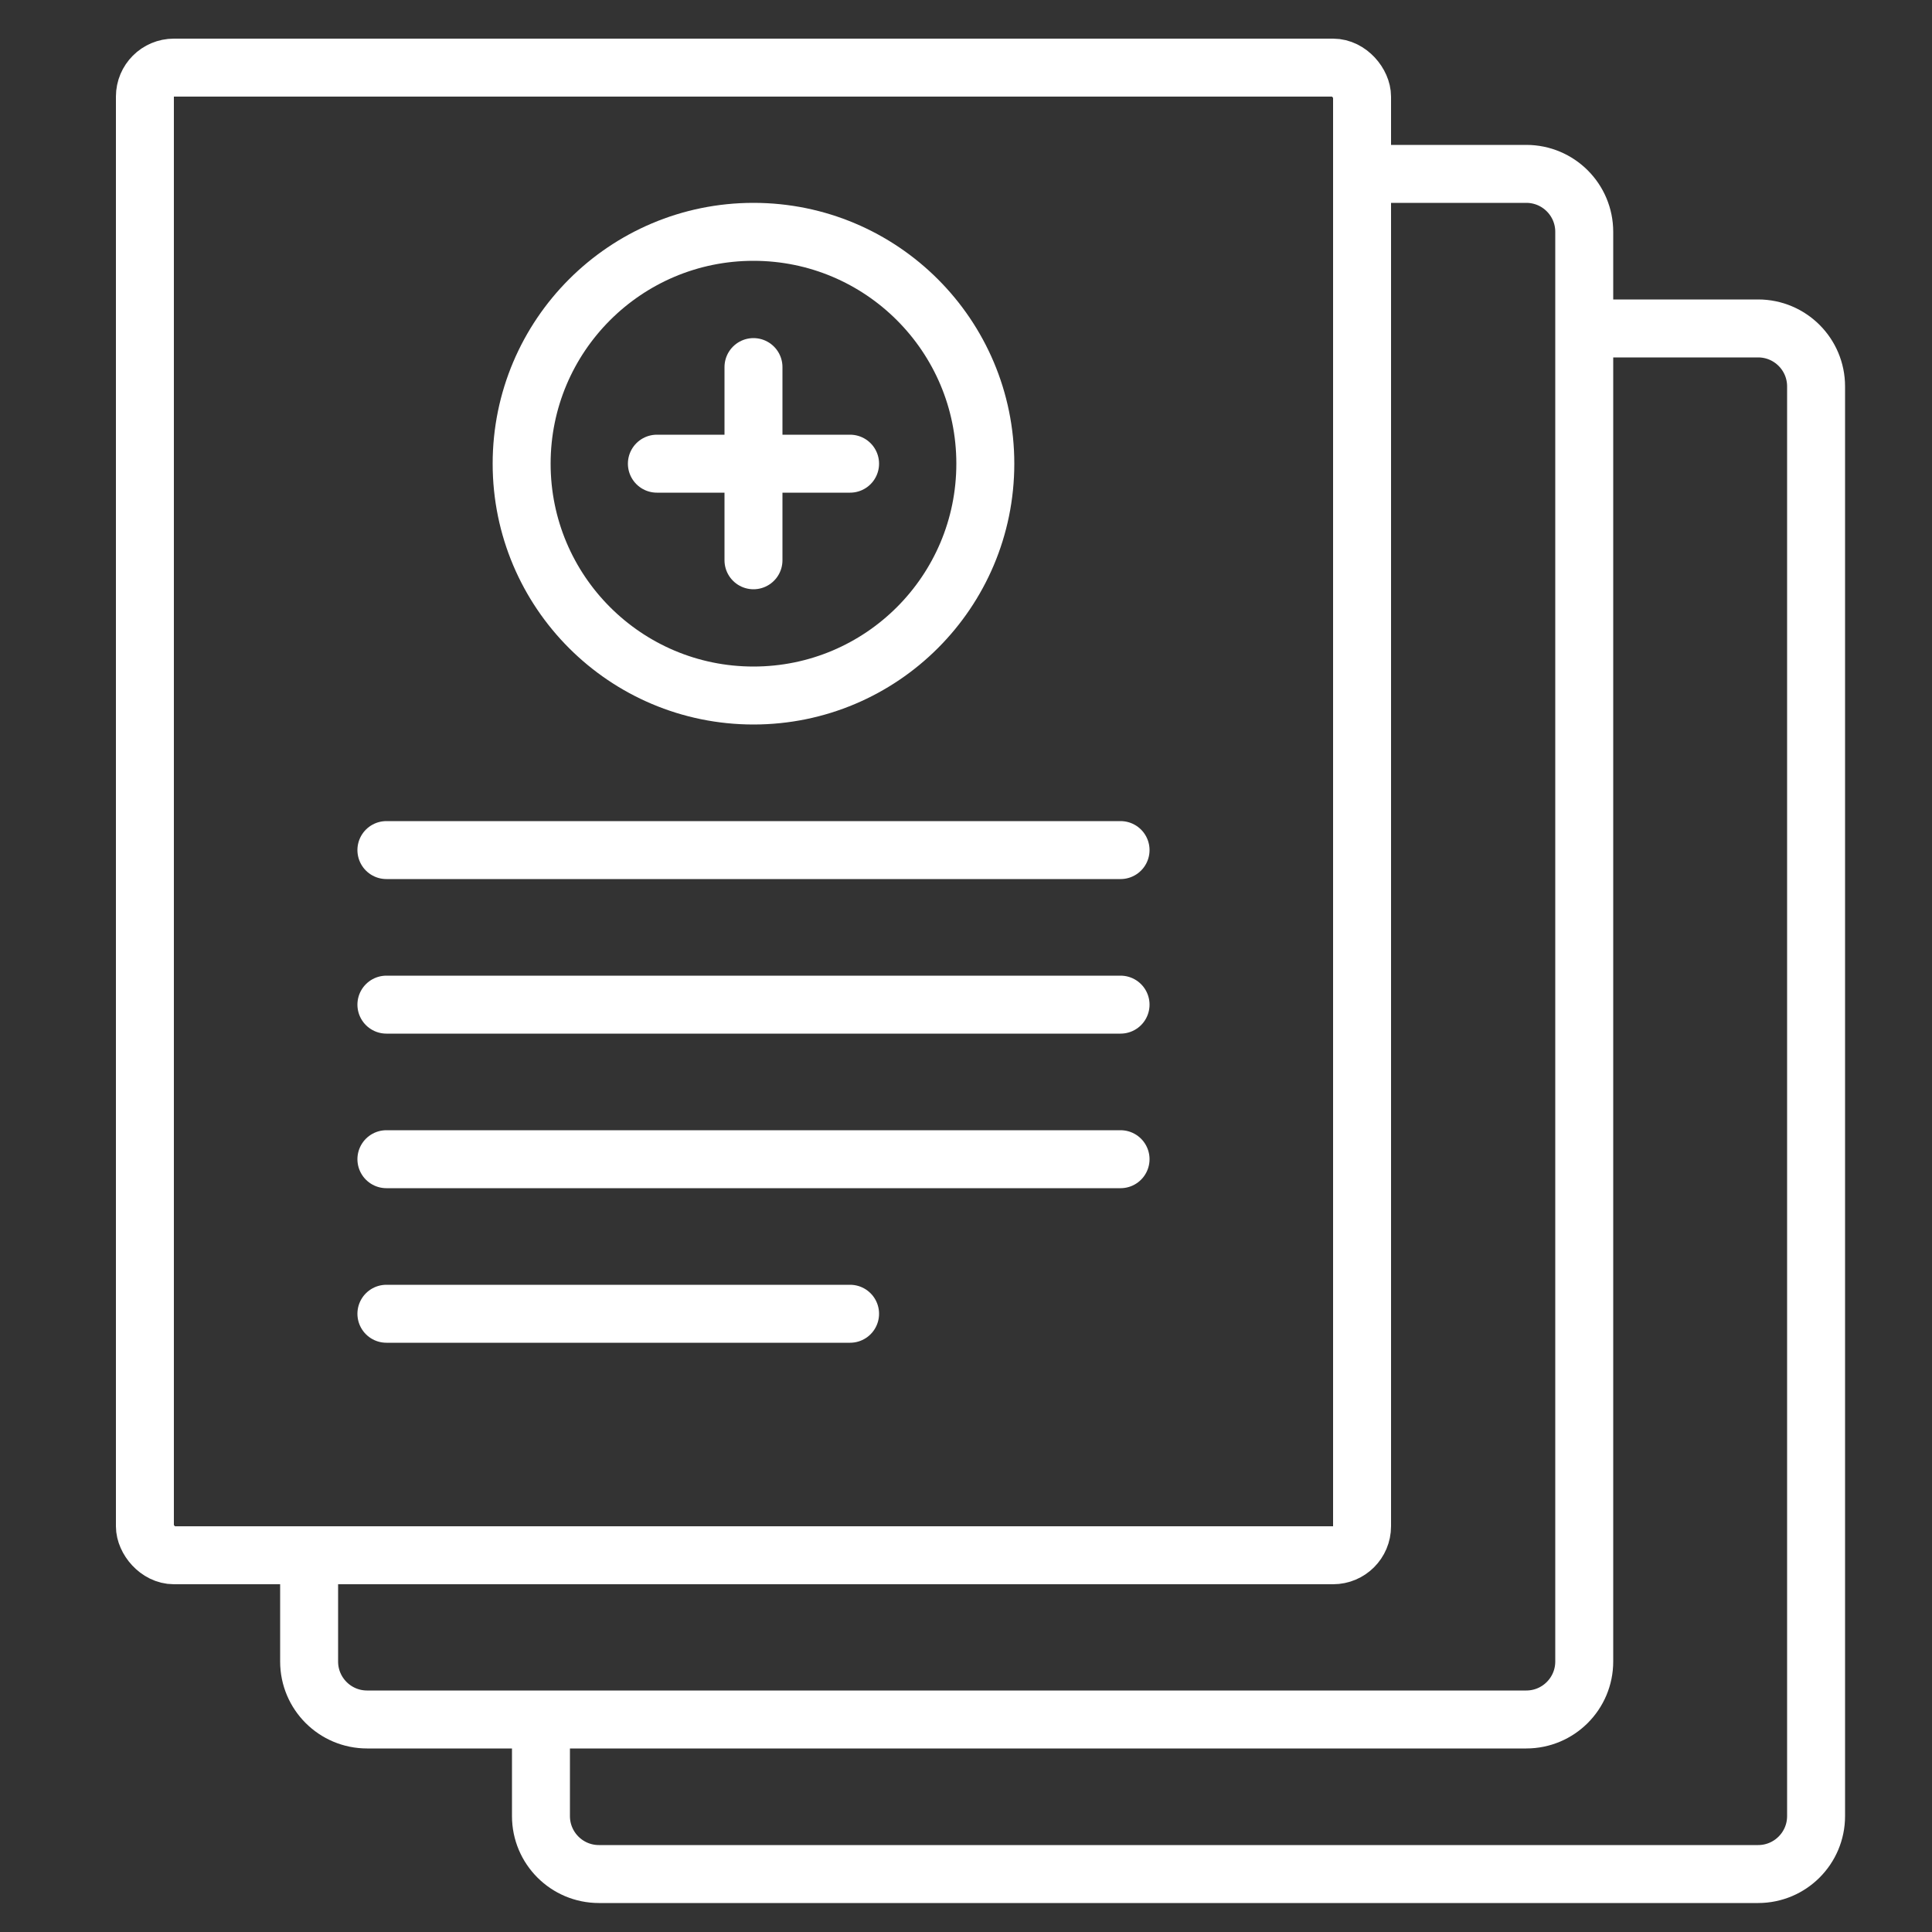
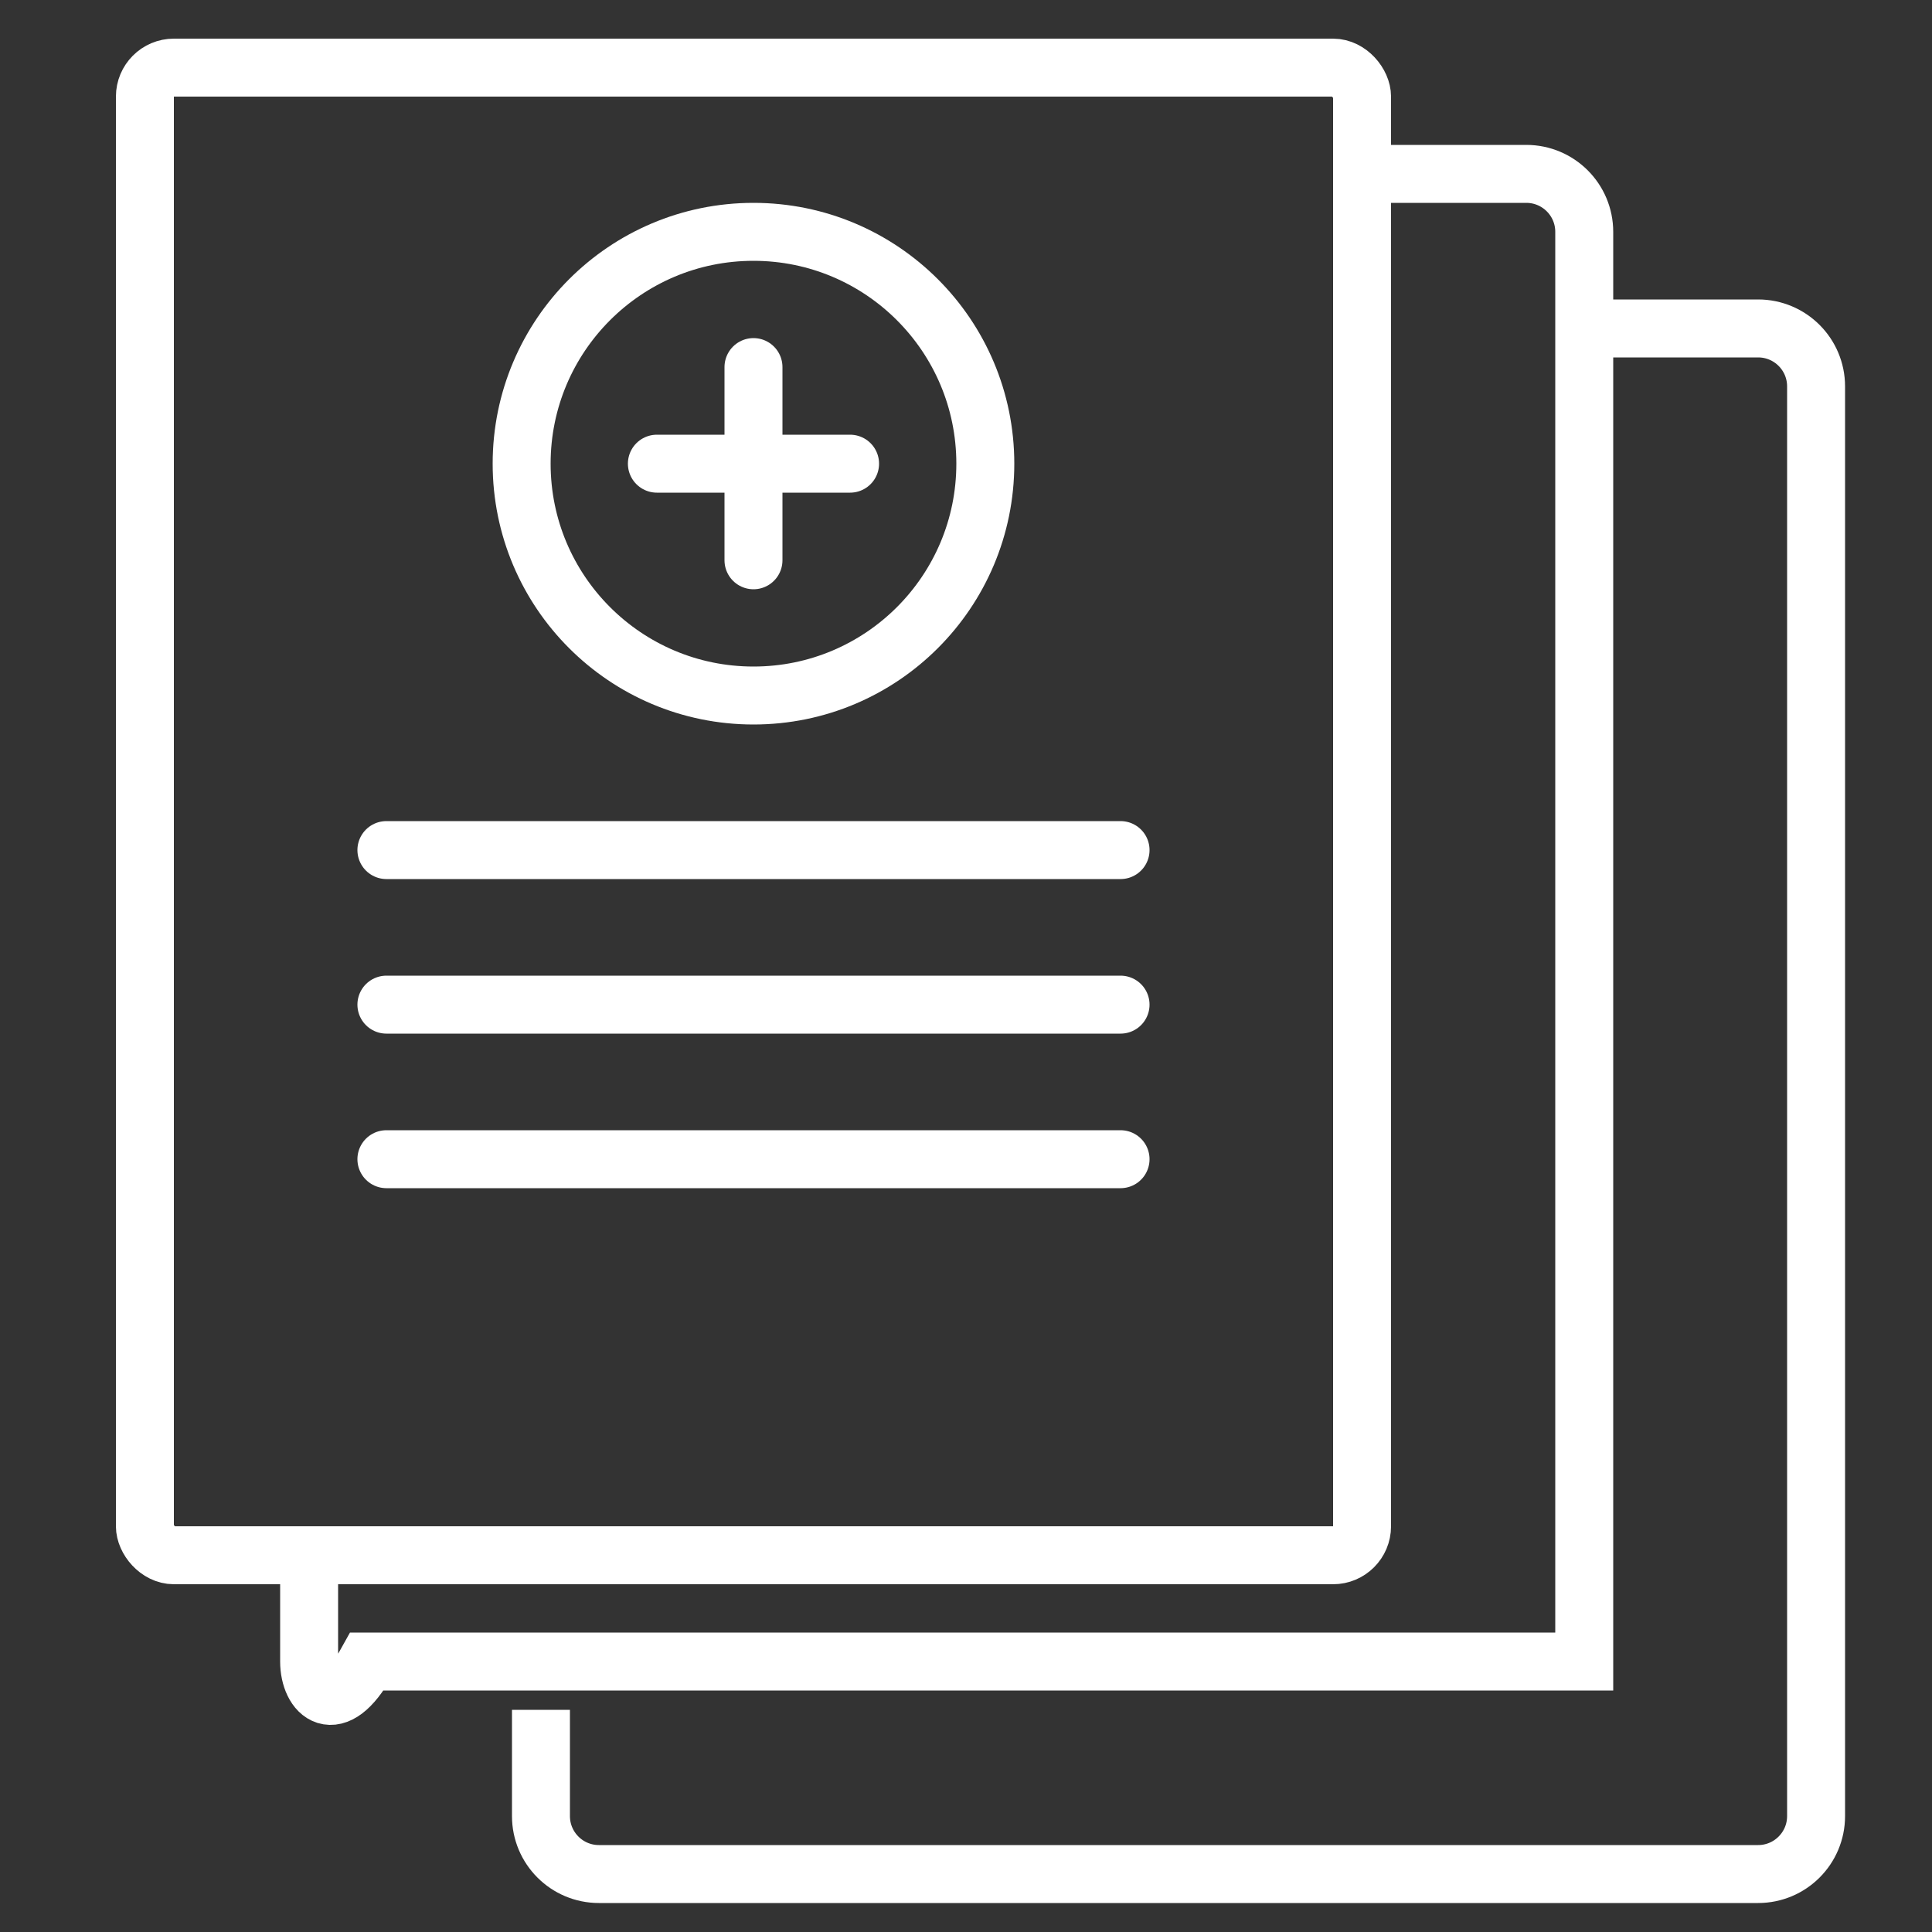
<svg xmlns="http://www.w3.org/2000/svg" width="100" height="100" viewBox="0 0 100 100" fill="none">
  <rect x="0" y="0" width="100" height="100" fill="#333333" stroke="none" />
  <rect x="7.5" y="3.5" width="63" height="77" rx="1.5" stroke="white" stroke-width="3" />
  <path d="M82 17H91C92.657 17 94 18.343 94 20V94C94 95.657 92.657 97 91 97H31C29.343 97 28 95.657 28 94V88.5" stroke="white" stroke-width="3" />
-   <path d="M70 9H79C80.657 9 82 10.343 82 12V86C82 87.657 80.657 89 79 89H19C17.343 89 16 87.657 16 86V79.5" stroke="white" stroke-width="3" />
+   <path d="M70 9H79C80.657 9 82 10.343 82 12V86H19C17.343 89 16 87.657 16 86V79.5" stroke="white" stroke-width="3" />
  <circle cx="39" cy="24" r="12" stroke="white" stroke-width="3" />
  <path d="M20 44L58 44" stroke="white" stroke-width="3" stroke-linecap="round" />
  <path d="M20 52L58 52" stroke="white" stroke-width="3" stroke-linecap="round" />
  <path d="M20 60L58 60" stroke="white" stroke-width="3" stroke-linecap="round" />
-   <path d="M20 68H44" stroke="white" stroke-width="3" stroke-linecap="round" />
  <path d="M39 19V29" stroke="white" stroke-width="3" stroke-linecap="round" />
  <path d="M44 24L34 24" stroke="white" stroke-width="3" stroke-linecap="round" />
</svg>